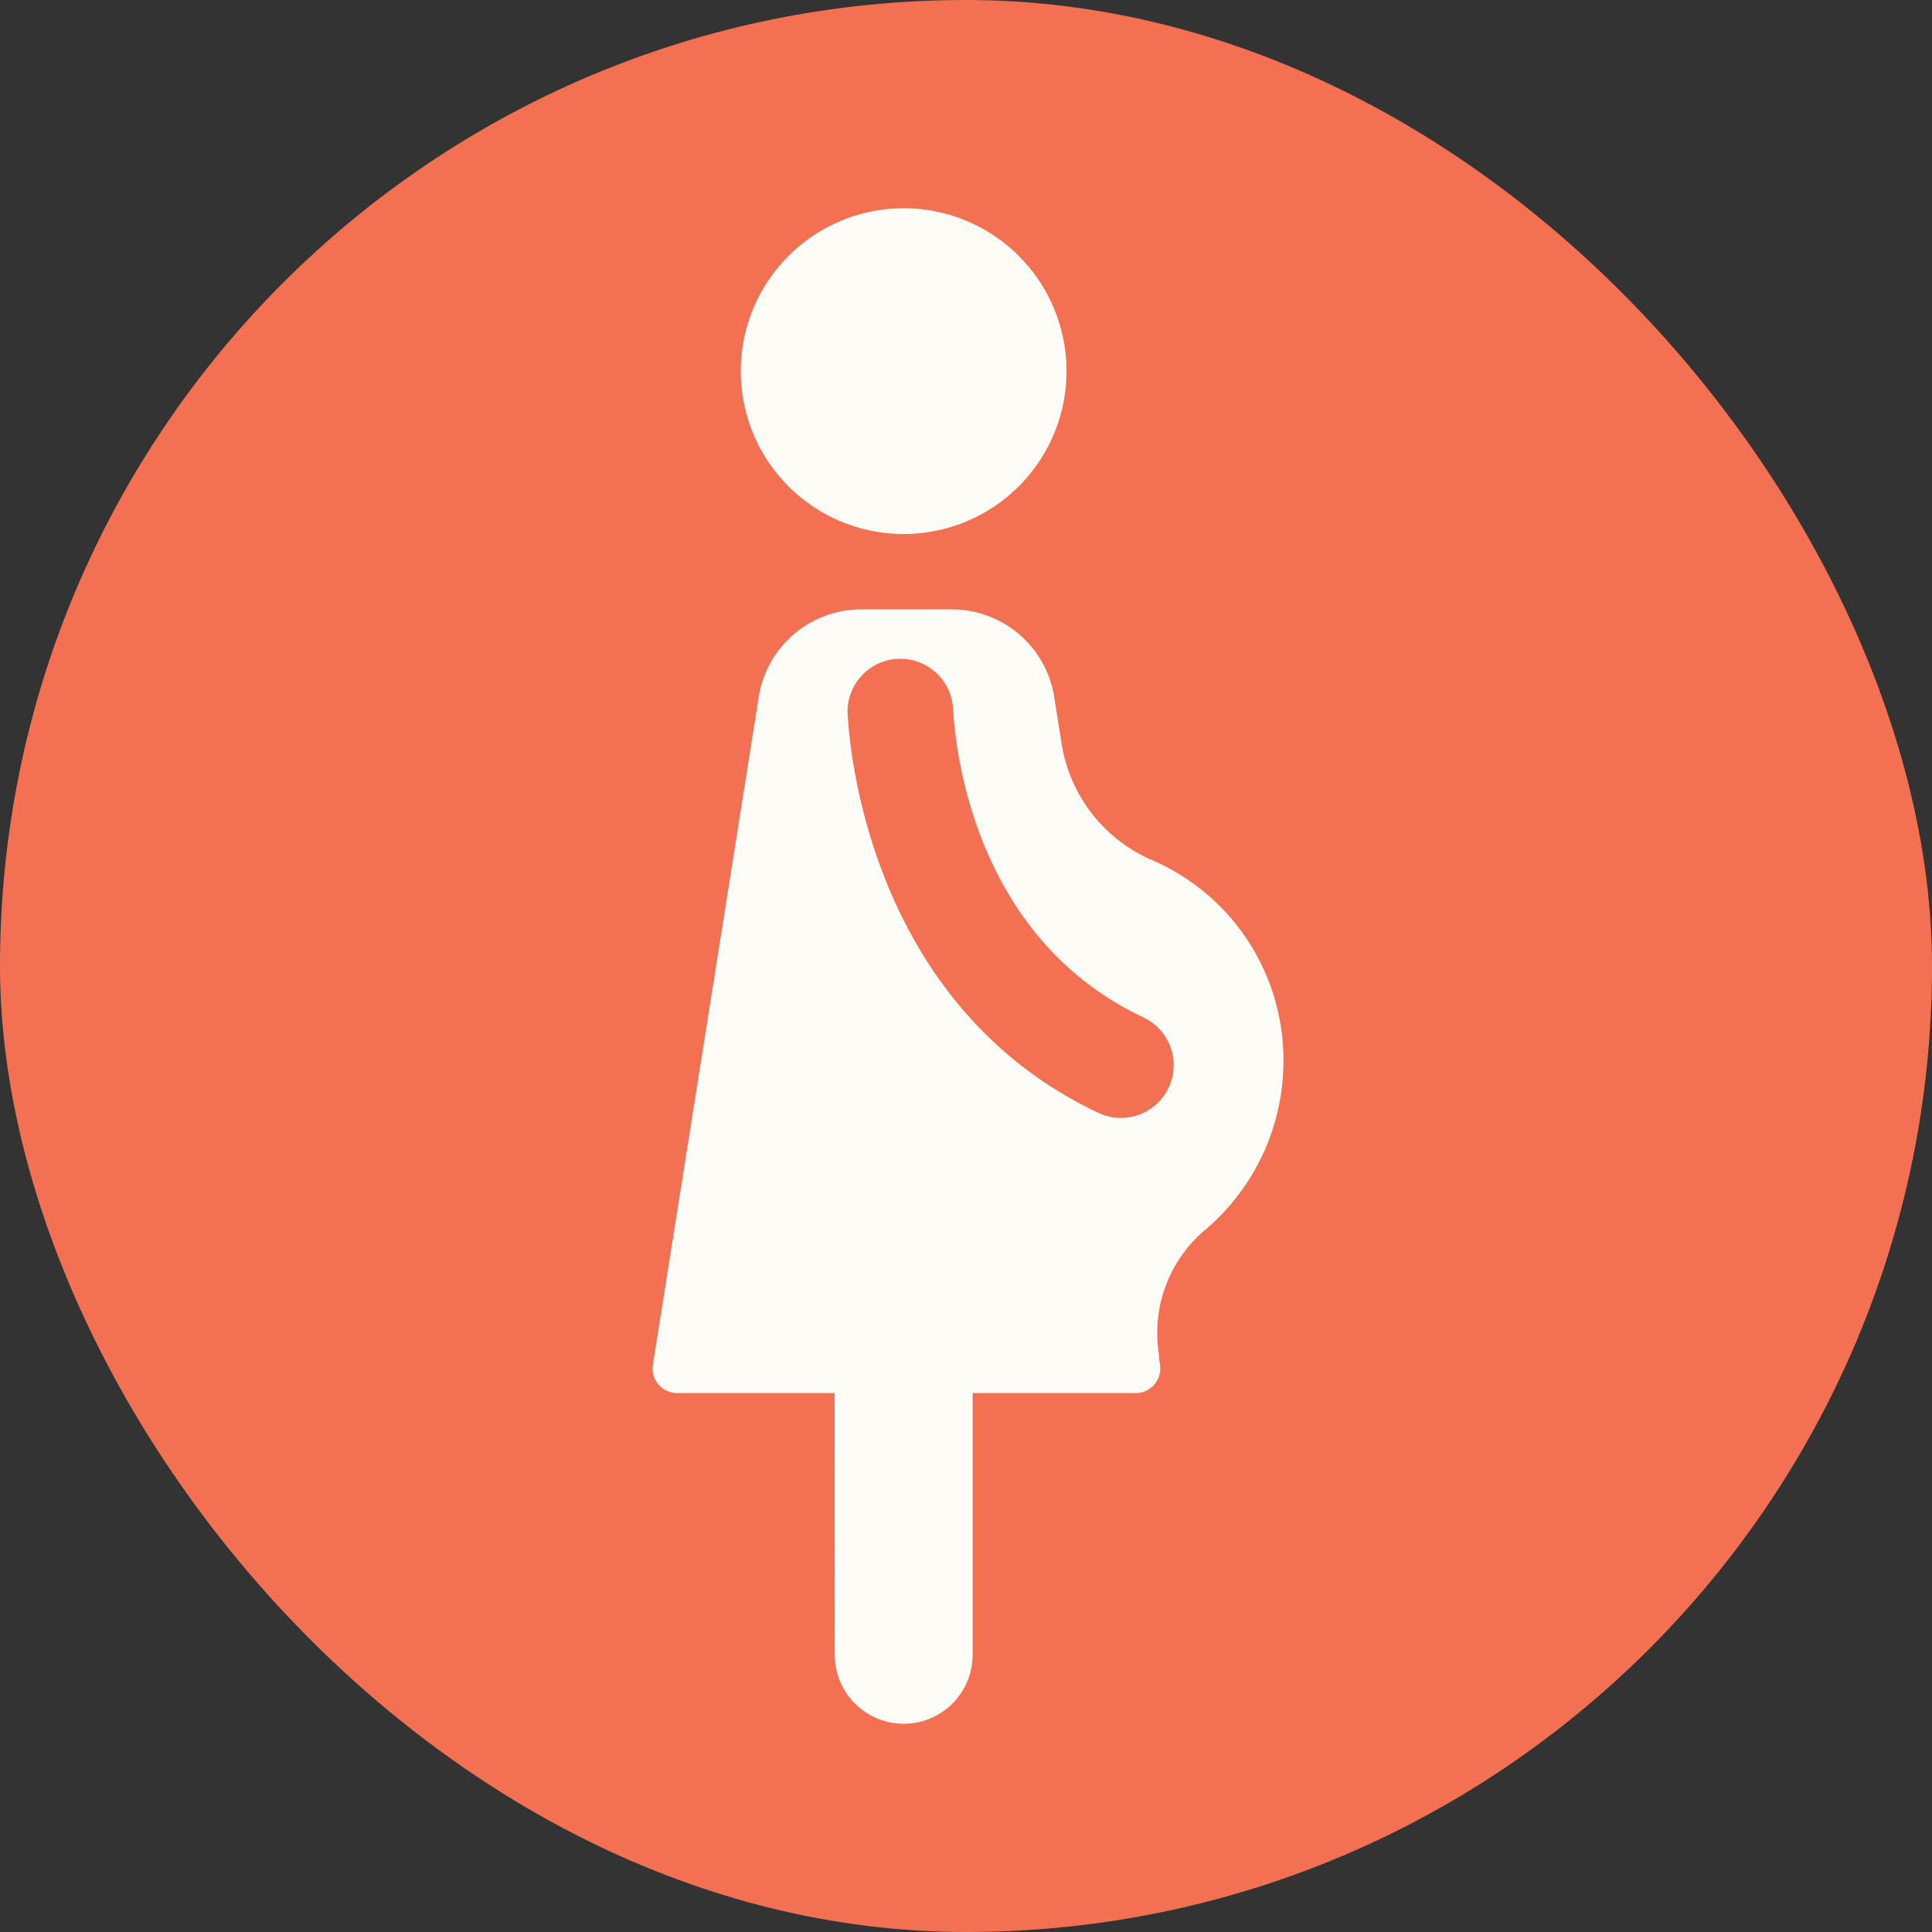
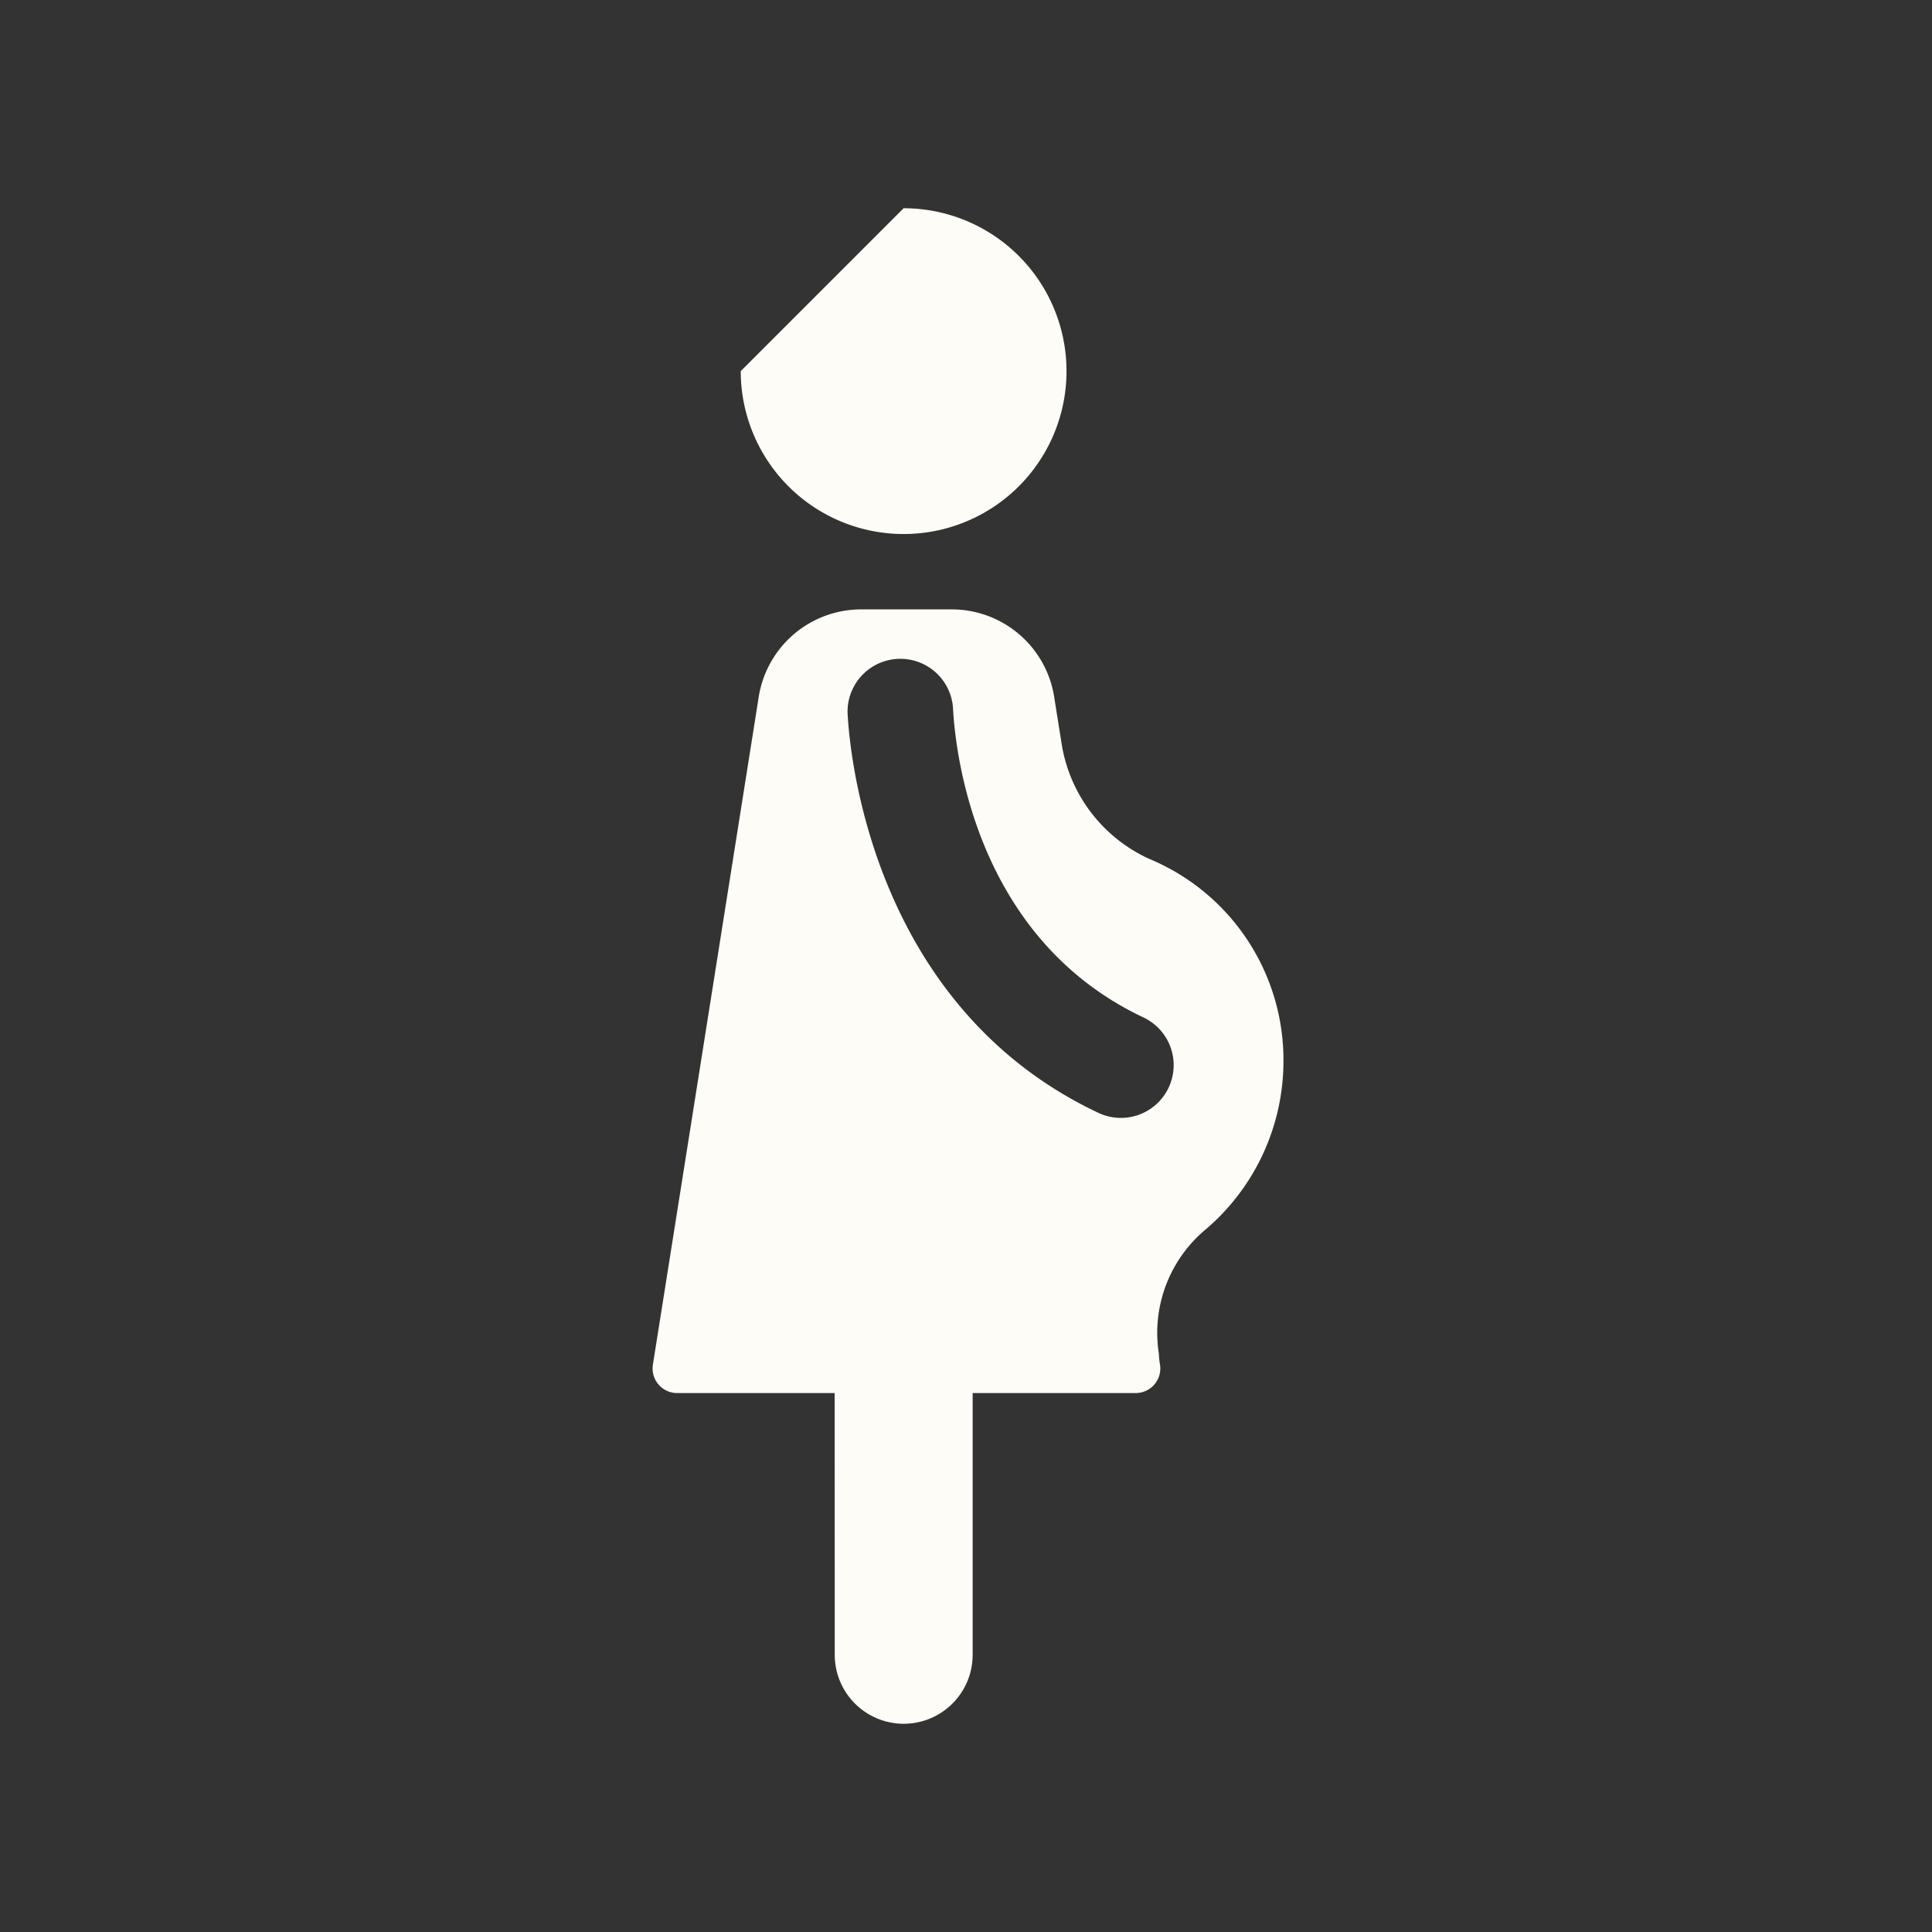
<svg xmlns="http://www.w3.org/2000/svg" width="113" height="113" viewBox="0 0 113 113">
  <rect x="0" y="0" width="113" height="113" fill="#333333" stroke="none" />
  <g id="Grupo_2636" data-name="Grupo 2636" transform="translate(-2412 -2773)">
-     <rect id="Rectángulo_1421" data-name="Rectángulo 1421" width="113" height="113" rx="56.5" transform="translate(2412 2773)" fill="#f37053" />
-     <path id="Trazado_1255" data-name="Trazado 1255" d="M259.687,23.34a9.527,9.527,0,1,1-9.526,9.527A9.531,9.531,0,0,1,259.687,23.34Z" transform="translate(2205.164 2761.84)" fill="#fdfcf6" fill-rule="evenodd" />
+     <path id="Trazado_1255" data-name="Trazado 1255" d="M259.687,23.34a9.527,9.527,0,1,1-9.526,9.527Z" transform="translate(2205.164 2761.84)" fill="#fdfcf6" fill-rule="evenodd" />
    <path id="Trazado_1254" data-name="Trazado 1254" d="M255.654,92.639h-9.207a1.438,1.438,0,0,1-1.424-1.664c1-6.3,4.57-28.826,6.189-39.053a6.071,6.071,0,0,1,6-5.12H262.5a6.068,6.068,0,0,1,5.994,5.12c.142.9.29,1.829.434,2.737a8.94,8.94,0,0,0,5.152,6.747,12.737,12.737,0,0,1,7.824,11.8,12.943,12.943,0,0,1-4.636,9.934,7.874,7.874,0,0,0-2.65,7.208,4.343,4.343,0,0,0,.065.626,1.438,1.438,0,0,1-1.421,1.664h-9.537v15.309a4.033,4.033,0,0,1-8.066,0Zm.759-39.713c.15,2.795,1.649,17.161,14.632,23.307a3.086,3.086,0,1,0,2.641-5.578c-10-4.737-10.993-15.907-11.109-18.06a3.087,3.087,0,0,0-6.165.331Z" transform="translate(2205.164 2761.84)" fill="#fdfcf6" fill-rule="evenodd" />
  </g>
</svg>